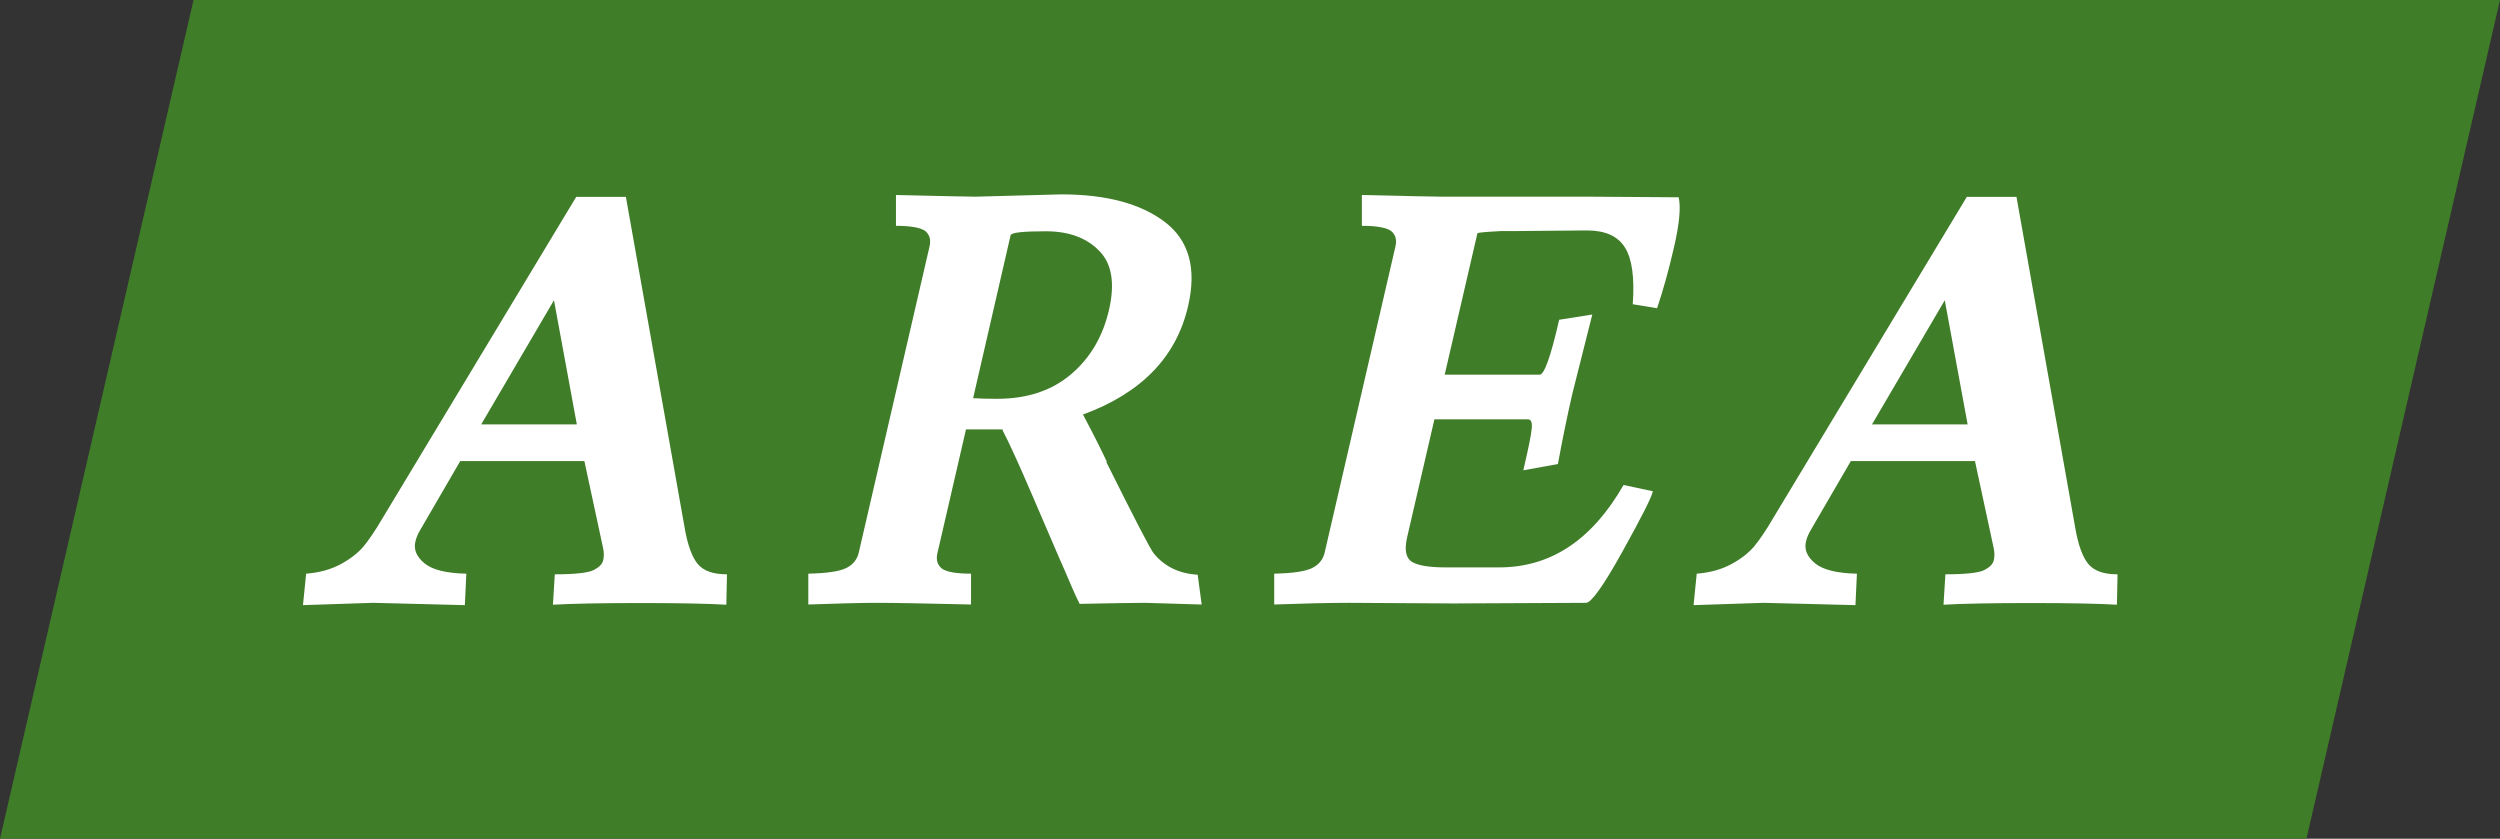
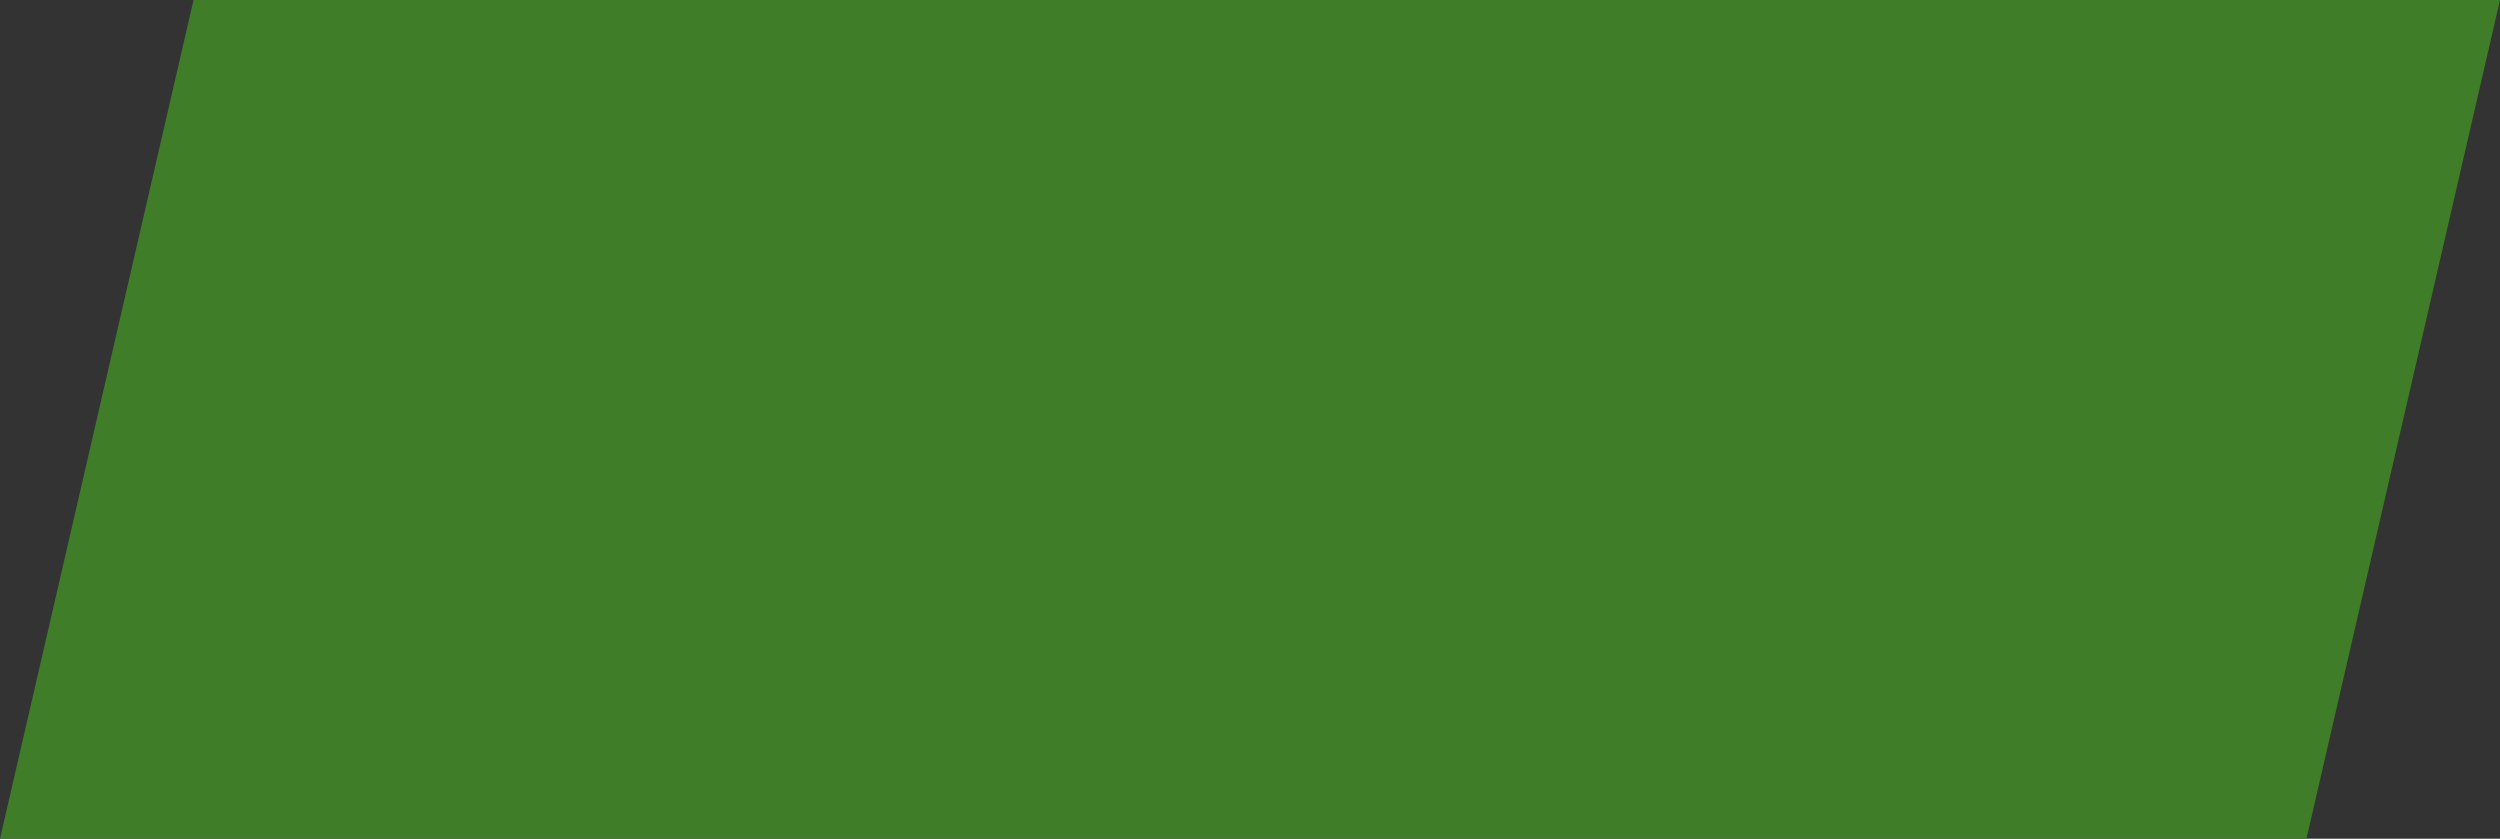
<svg xmlns="http://www.w3.org/2000/svg" id="_レイヤー_2" data-name="レイヤー 2" width="119.23" height="40" viewBox="0 0 119.23 40">
  <rect x="0" y="0" width="119.23" height="40" fill="#333333" stroke="none" />
  <defs>
    <style>
      .cls-1 {
        fill: #3f7d28;
      }

      .cls-1, .cls-2 {
        stroke-width: 0px;
      }

      .cls-2 {
        fill: #fff;
      }
    </style>
  </defs>
  <g id="_コンテンツ" data-name="コンテンツ">
    <g>
      <polygon class="cls-1" points="110 40 0 40 9.23 0 119.23 0 110 40" />
      <g>
-         <path class="cls-2" d="M17.8,28.75l-3.35.11.15-1.5c.65-.05,1.2-.21,1.66-.46.46-.25.81-.53,1.07-.83.25-.3.56-.75.91-1.35l9.24-15.33h2.37l2.8,15.77c.14.82.35,1.4.62,1.73.28.34.74.5,1.4.5l-.03,1.45c-.82-.05-2.19-.08-4.1-.08s-3.3.03-4.17.08l.09-1.45c.96,0,1.58-.07,1.85-.2.27-.14.42-.29.46-.48s.04-.39-.02-.63l-.88-4.09h-5.92l-1.9,3.27c-.12.2-.2.39-.24.57-.09.38.06.73.44,1.04.38.31,1.05.47,1.99.49l-.07,1.5-4.37-.11ZM26.42,14.32l-3.47,5.92h4.56l-1.09-5.92Z" />
-         <path class="cls-2" d="M57.29,28.83l-2.68-.08c-.58,0-1.62.02-3.12.05-.11-.22-.25-.51-.41-.89-.16-.37-.35-.83-.59-1.36-.23-.54-.65-1.51-1.26-2.93-.61-1.42-1.08-2.46-1.42-3.11,0-.02.02-.03.03-.03h-1.77l-1.36,5.89c-.08.33,0,.57.2.74.21.16.67.25,1.4.25v1.47c-2.16-.05-3.64-.08-4.44-.08s-1.91.03-3.32.08v-1.47c.89-.02,1.49-.11,1.81-.27.32-.16.51-.4.59-.71l3.38-14.62c.08-.33,0-.57-.2-.74-.21-.16-.68-.25-1.4-.25v-1.47c2.16.05,3.42.08,3.79.08l4.09-.11c2.15,0,3.79.44,4.95,1.32,1.15.88,1.52,2.22,1.1,4.02-.56,2.42-2.23,4.14-5.01,5.16.53,1,.91,1.76,1.14,2.26h-.03c1.37,2.75,2.12,4.2,2.27,4.37.51.62,1.21.96,2.09,1.01l.19,1.42ZM48.2,11.21l-1.79,7.78c.31.02.69.03,1.14.03,1.44,0,2.61-.39,3.53-1.17.92-.78,1.52-1.81,1.81-3.07.29-1.26.14-2.21-.47-2.82-.6-.62-1.45-.93-2.54-.93s-1.65.06-1.68.19Z" />
-         <path class="cls-2" d="M75.67,10.99l-3.42.03h-.65c-.75.04-1.14.07-1.14.11l-1.56,6.74h4.53c.22,0,.53-.87.93-2.62l1.58-.25-.95,3.77c-.24,1.04-.47,2.16-.69,3.36l-1.65.3c.24-1.04.38-1.7.4-1.99.03-.29-.03-.44-.17-.44h-4.47l-1.3,5.62c-.14.6-.06.99.22,1.17.29.18.82.27,1.6.27h2.57c2.46,0,4.43-1.31,5.93-3.93l1.4.3c-.07.31-.56,1.27-1.46,2.89-.9,1.62-1.48,2.43-1.73,2.43l-6.31.03-4.99-.03c-.96,0-2.15.03-3.57.08v-1.47c.89-.02,1.49-.11,1.81-.27.32-.16.51-.4.59-.71l3.38-14.62c.08-.33,0-.57-.2-.74-.21-.16-.68-.25-1.4-.25v-1.47c2.16.05,3.42.08,3.79.08h7.07l4.25.03c.11.49.03,1.28-.22,2.37-.25,1.09-.52,2.06-.81,2.92l-1.16-.19c.09-1.25-.03-2.16-.37-2.7-.34-.55-.94-.82-1.82-.82Z" />
-         <path class="cls-2" d="M84.12,28.75l-3.35.11.15-1.5c.65-.05,1.2-.21,1.66-.46.46-.25.81-.53,1.07-.83.25-.3.56-.75.91-1.35l9.24-15.33h2.37l2.8,15.77c.14.82.35,1.4.62,1.73.28.34.74.5,1.4.5l-.03,1.45c-.82-.05-2.19-.08-4.1-.08s-3.3.03-4.17.08l.09-1.45c.96,0,1.58-.07,1.85-.2.27-.14.42-.29.46-.48s.04-.39-.02-.63l-.88-4.09h-5.92l-1.9,3.27c-.12.2-.2.39-.24.57-.09.38.06.73.44,1.04.38.31,1.05.47,1.99.49l-.07,1.5-4.37-.11ZM92.75,14.32l-3.47,5.92h4.56l-1.09-5.92Z" />
-       </g>
+         </g>
    </g>
  </g>
</svg>